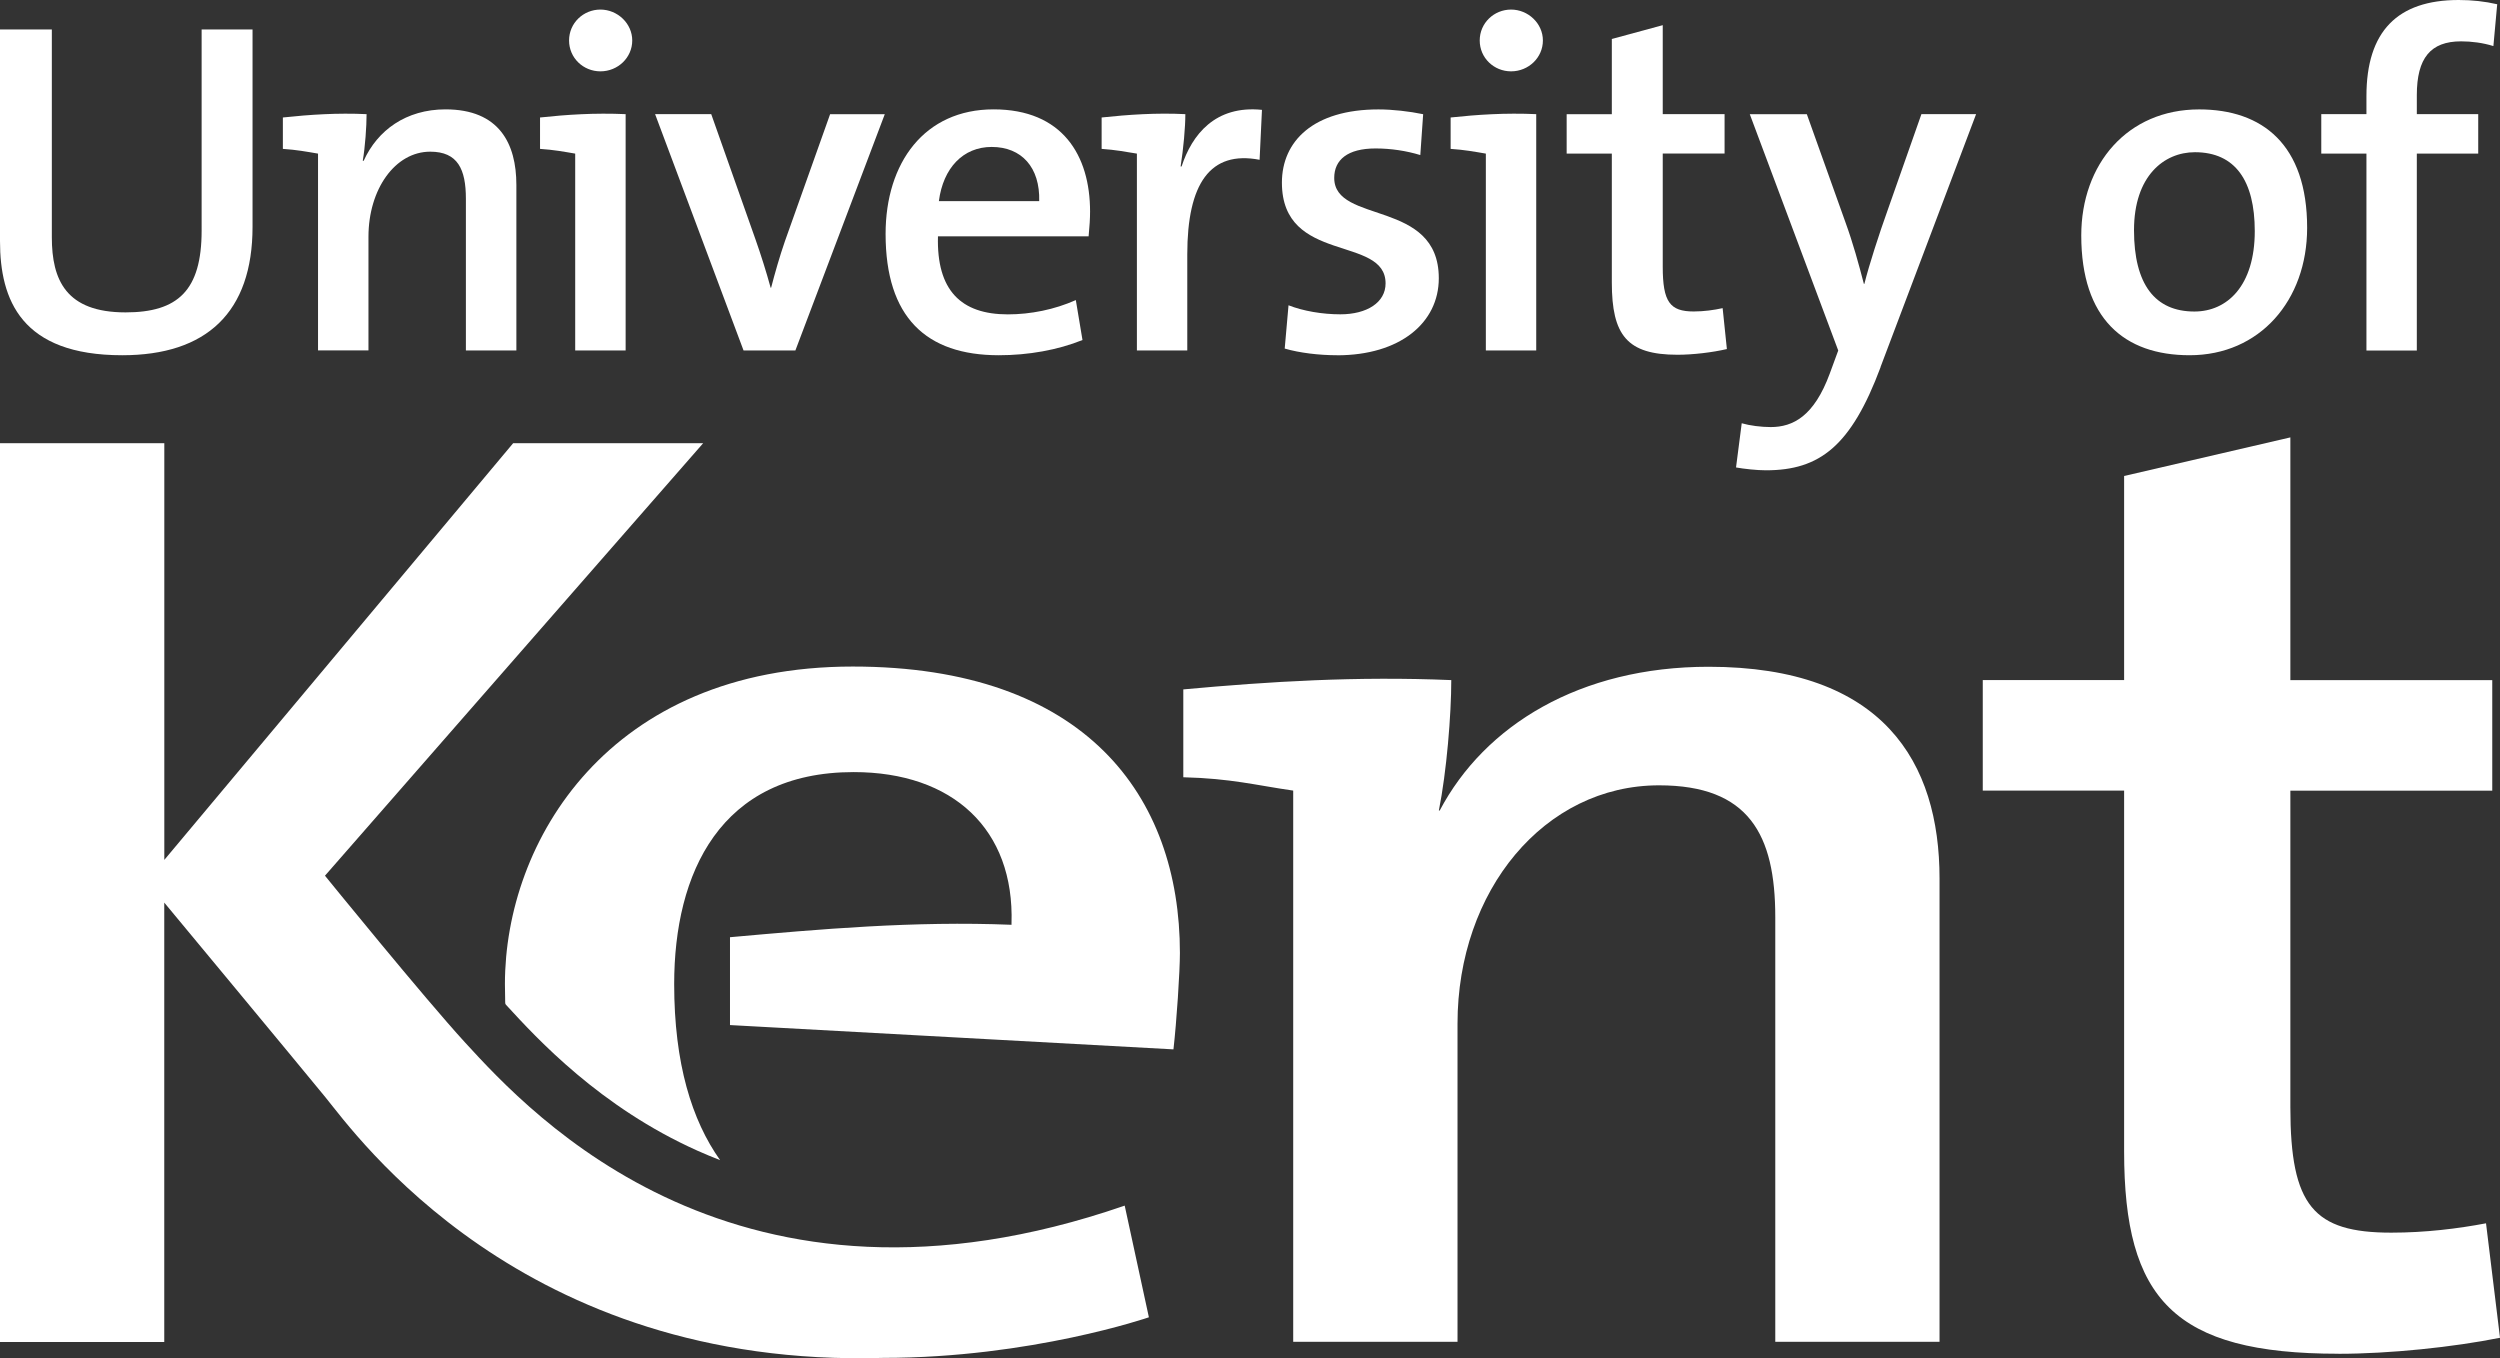
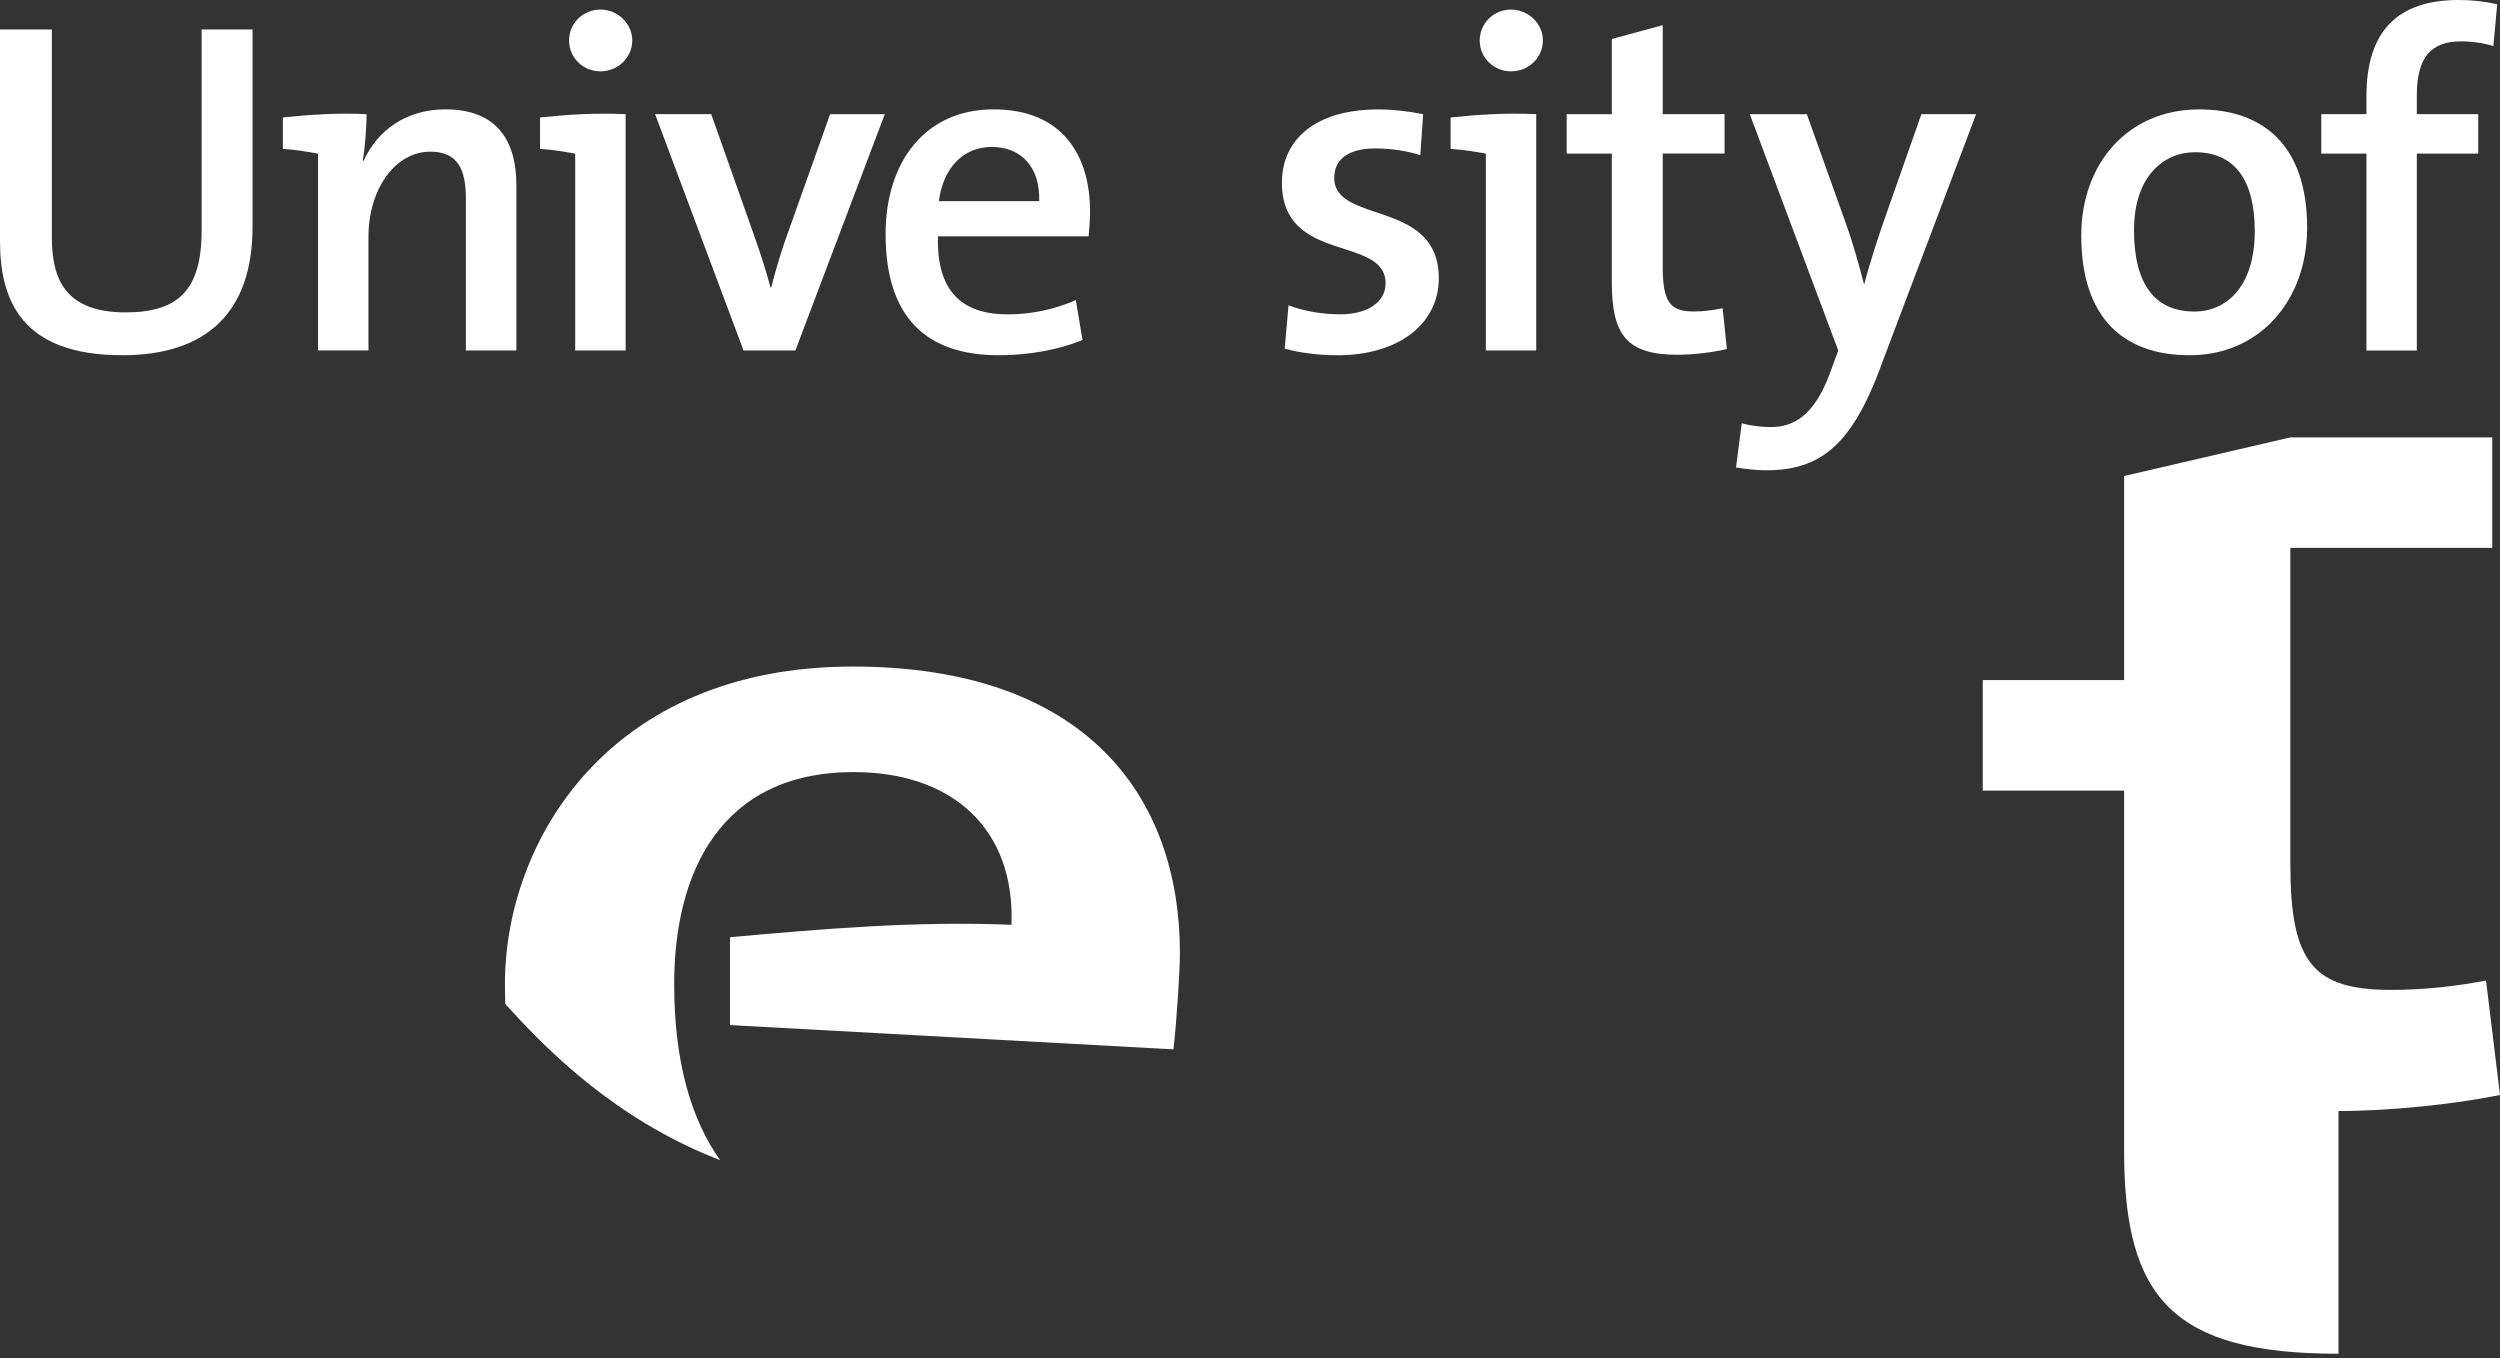
<svg xmlns="http://www.w3.org/2000/svg" id="Layer_2" viewBox="0 0 464.97 252.61">
  <rect x="0" y="0" width="464.97" height="252.61" fill="#333333" stroke="none" />
  <defs>
    <style>.cls-1{fill:#fff;}</style>
  </defs>
  <g id="Layer_1-2">
    <path class="cls-1" d="M22.73,66.07C3.98,66.07,0,55.81,0,44.84V5.48H9.64V44.13c0,7.96,2.65,13.97,13.71,13.97,9.73,0,14.15-4.07,14.15-15.21V5.48h9.47V42.19c0,15.92-8.58,23.88-24.23,23.88" />
    <path class="cls-1" d="M86.65,65.18v-28.21c0-5.48-1.5-8.76-6.63-8.76-6.54,0-11.49,6.98-11.49,15.83v21.13h-9.38V28.57c-2.12-.36-3.98-.71-6.54-.88v-5.84c4.95-.53,10.17-.88,15.57-.62,0,2.3-.27,6.1-.71,8.67h.17c2.57-5.67,7.88-9.56,15.22-9.56,10,0,13.18,6.37,13.18,14.06v30.78h-9.38Z" />
    <path class="cls-1" d="M111.67,13.27c-3.18,0-5.83-2.49-5.83-5.74s2.66-5.75,5.83-5.75,5.92,2.57,5.92,5.75-2.66,5.74-5.92,5.74m-4.69,51.92V28.57c-2.12-.36-3.98-.71-6.54-.88v-5.84c4.95-.53,10.17-.88,15.92-.62v43.95h-9.38Z" />
    <path class="cls-1" d="M147.93,65.18h-9.64l-16.45-43.95h10.44l8.22,23.26c1.06,3.01,2.03,6.1,2.83,9.02h.09c.71-2.74,1.59-5.83,2.57-8.66l8.4-23.61h10.17l-16.63,43.95Z" />
    <path class="cls-1" d="M184.44,27.33c-5.31,0-9.02,3.9-9.82,10.08h18.66c.17-6.28-3.27-10.08-8.84-10.08m18.04,16.63h-28.03c-.27,10,4.24,14.51,13,14.51,4.24,0,8.67-.89,12.64-2.66l1.24,7.43c-4.6,1.86-10.08,2.83-15.57,2.83-13.53,0-21.05-7.08-21.05-22.56,0-13.27,7.25-23.17,20.08-23.17s17.95,8.58,17.95,19.01c0,1.24-.09,2.74-.27,4.6Z" />
-     <path class="cls-1" d="M234.7,20.43c-8.67-.88-13,4.6-14.94,10.53h-.18c.53-3.36,.88-7.26,.88-9.73-5.39-.27-10.61,.09-15.57,.62v5.84c2.57,.18,4.43,.53,6.56,.88v36.61h9.37v-17.86c0-13.18,4.25-19.37,13.45-17.6l.44-9.29Z" />
    <path class="cls-1" d="M248.67,66.07c-3.36,0-6.99-.44-9.73-1.24l.71-8.05c2.74,1.07,6.28,1.68,9.64,1.68,4.96,0,8.41-2.21,8.41-5.75,0-9.02-19.28-3.53-19.28-18.74,0-7.7,5.84-13.62,17.96-13.62,2.66,0,5.75,.36,8.31,.89l-.53,7.6c-2.57-.79-5.48-1.23-8.32-1.23-5.22,0-7.69,2.12-7.69,5.48,0,8.67,19.45,3.89,19.45,18.66,0,8.32-7.25,14.33-18.92,14.33" />
    <path class="cls-1" d="M281.04,13.27c-3.18,0-5.83-2.49-5.83-5.74s2.66-5.75,5.83-5.75,5.92,2.57,5.92,5.75-2.66,5.74-5.92,5.74m-4.69,51.92V28.57c-2.12-.36-3.98-.71-6.55-.88v-5.84c4.95-.53,10.18-.88,15.92-.62v43.95h-9.37Z" />
    <path class="cls-1" d="M311.99,65.98c-9.37,0-12.21-3.62-12.21-13.44V28.57h-8.4v-7.33h8.4V7.25l9.47-2.57V21.23h11.5v7.33h-11.5v21.05c0,6.54,1.33,8.32,5.75,8.32,1.94,0,3.8-.27,5.39-.62l.79,7.61c-2.66,.62-6.28,1.06-9.2,1.06" />
    <path class="cls-1" d="M349.77,68.28c-5.48,14.68-11.32,19.19-21.32,19.19-1.68,0-4.07-.26-5.57-.53l1.06-8.22c1.5,.44,3.62,.71,5.39,.71,4.16,0,8.06-2.03,10.97-9.91l1.59-4.33-16.45-43.95h10.61l7.17,20.07c1.42,3.9,2.48,7.78,3.44,11.49h.09c.88-3.53,2.74-9.28,4.33-13.71l6.28-17.86h10.17l-17.78,47.05Z" />
    <path class="cls-1" d="M408.22,28.31c-5.74,0-11.32,4.42-11.32,14.5s3.9,15.13,11.23,15.13c6.1,0,11.23-4.78,11.23-14.95,0-9.37-3.63-14.68-11.14-14.68m-.97,37.76c-12.2,0-20.16-6.81-20.16-22.28,0-13.27,8.58-23.44,21.93-23.44,11.77,0,20.08,6.54,20.08,22.02,0,13.53-8.84,23.7-21.85,23.7Z" />
    <path class="cls-1" d="M464.45,.79c-2.3-.53-4.68-.79-7.16-.79-11.41,0-17.16,5.84-17.16,17.87v3.36h-8.4v7.34h8.4v36.62h9.37V28.57h11.42v-7.34h-11.42v-3.54c0-6.9,2.56-10,8.23-10,1.94,0,4.07,.27,6.01,.88l.71-7.78Z" />
-     <path class="cls-1" d="M360.73,249.55v-86.17c0-21.54-10.38-39.37-42.96-39.37-23.93,0-41.65,10.9-50,26.74h-.16c1.44-7.18,2.31-17.83,2.31-24.26-17.58-.74-33.7,.25-49.84,1.73v16.34c8.9,.22,13.52,1.49,20.44,2.48v102.52h30.56v-59.18c0-24.76,16.14-44.32,37.48-44.32,16.72,0,21.62,9.17,21.62,24.51v78.99h30.56Z" />
-     <path class="cls-1" d="M434.93,251.78c-30.62,0-39.87-10.15-39.87-37.64v-67.1h-26.29v-20.55h26.29v-37.96l30.92-7.18v45.15h37.55v20.55h-37.55v58.93c0,18.32,4.33,23.28,18.77,23.28,6.35,0,12.42-.75,17.62-1.74l2.6,21.29c-8.66,1.74-20.51,2.98-30.04,2.98" />
-     <path class="cls-1" d="M209.18,224.23l4.5,20.77s-21.93,7.55-49.42,7.55c-67.31,2-98.15-41.65-103.75-48.49-5.22-6.38-29.96-36.19-29.96-36.19v81.72H0V82.43H30.56v77.5L95.44,82.43h35.34L60.44,162.87s18.56,22.86,26.11,31.08c12.22,13.31,50.56,55.21,122.63,30.28" />
+     <path class="cls-1" d="M434.93,251.78c-30.62,0-39.87-10.15-39.87-37.64v-67.1h-26.29v-20.55h26.29v-37.96l30.92-7.18h37.55v20.55h-37.55v58.93c0,18.32,4.33,23.28,18.77,23.28,6.35,0,12.42-.75,17.62-1.74l2.6,21.29c-8.66,1.74-20.51,2.98-30.04,2.98" />
    <path class="cls-1" d="M94.23,187.01c5.63,6.13,17.35,18.89,35.5,27.01,1.39,.62,2.79,1.2,4.2,1.75-5.26-7.41-8.54-17.96-8.54-32.75,0-20.58,8.52-39.42,33.38-39.42,18.45,0,29.94,10.62,29.36,28.2v.2c-18.13-.74-35.72,.82-52.36,2.31v16.34l82.48,4.52c.59-5.2,1.2-14.46,1.2-17.93,0-29.22-17.59-53.27-60.85-53.27-45.5,0-64.69,32.62-64.69,59.05,0,1.14,.02,2.27,.05,3.38,0,.4,.12,.44,.27,.61" />
  </g>
</svg>